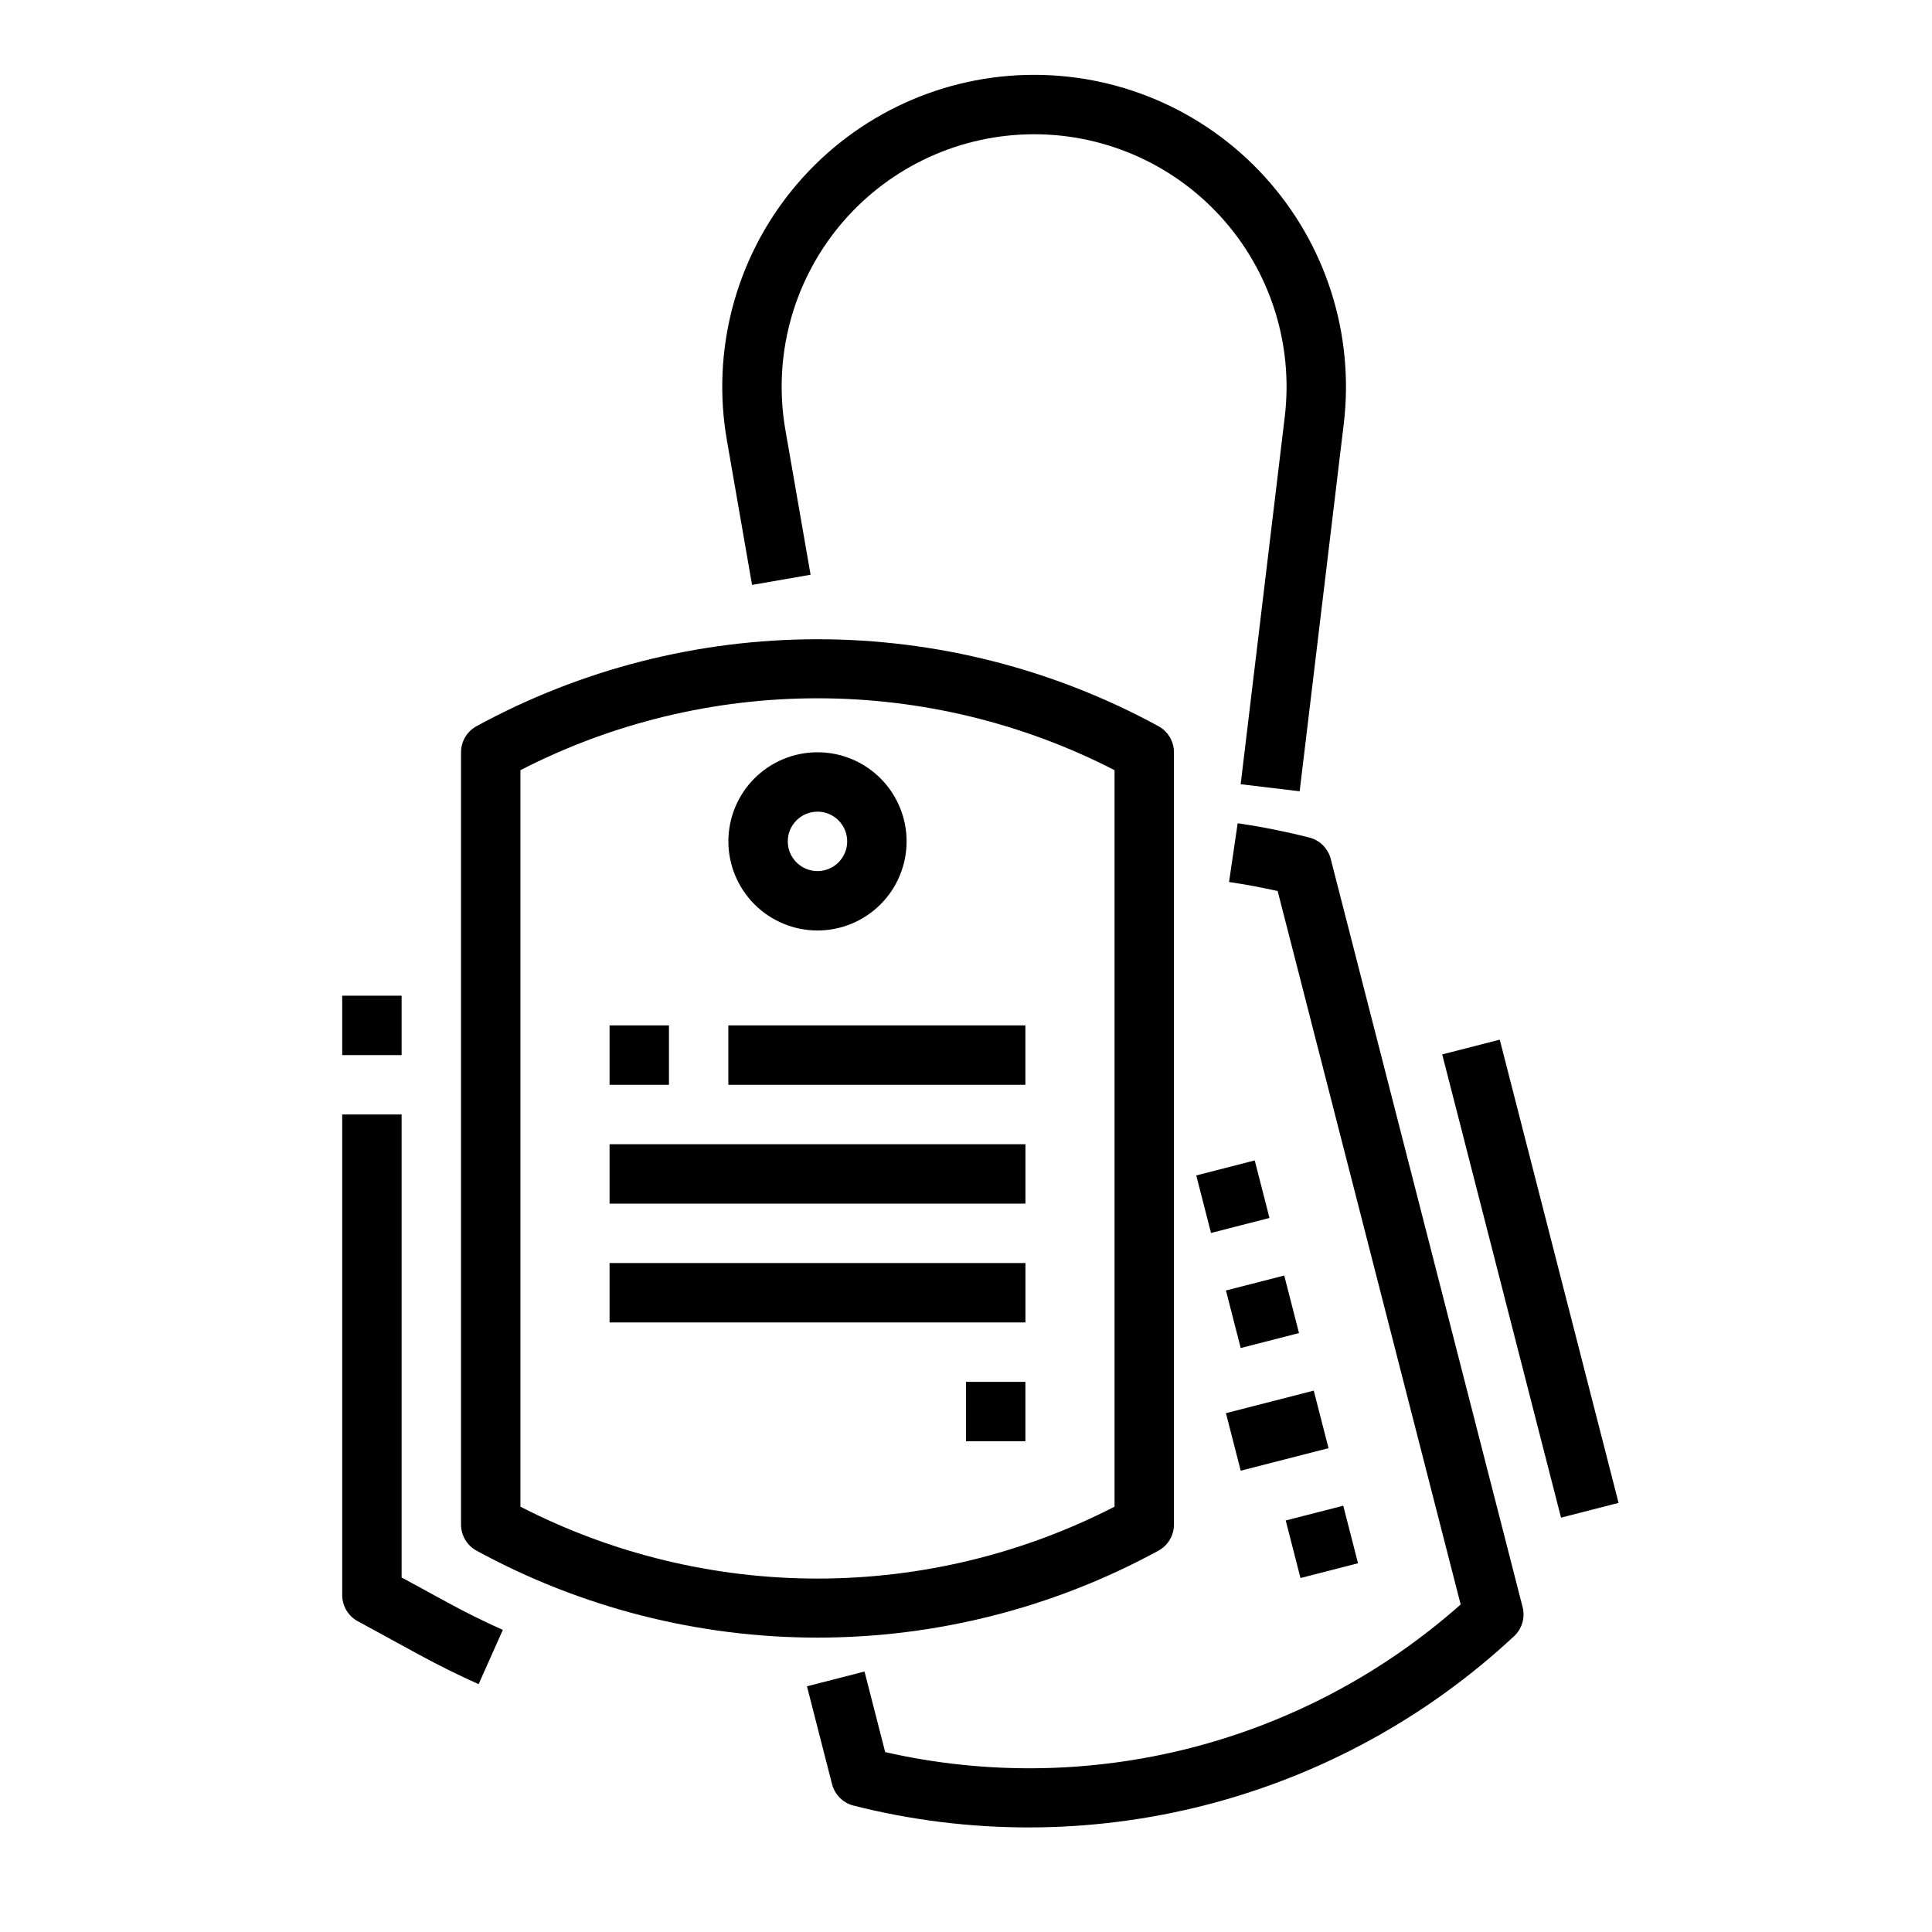
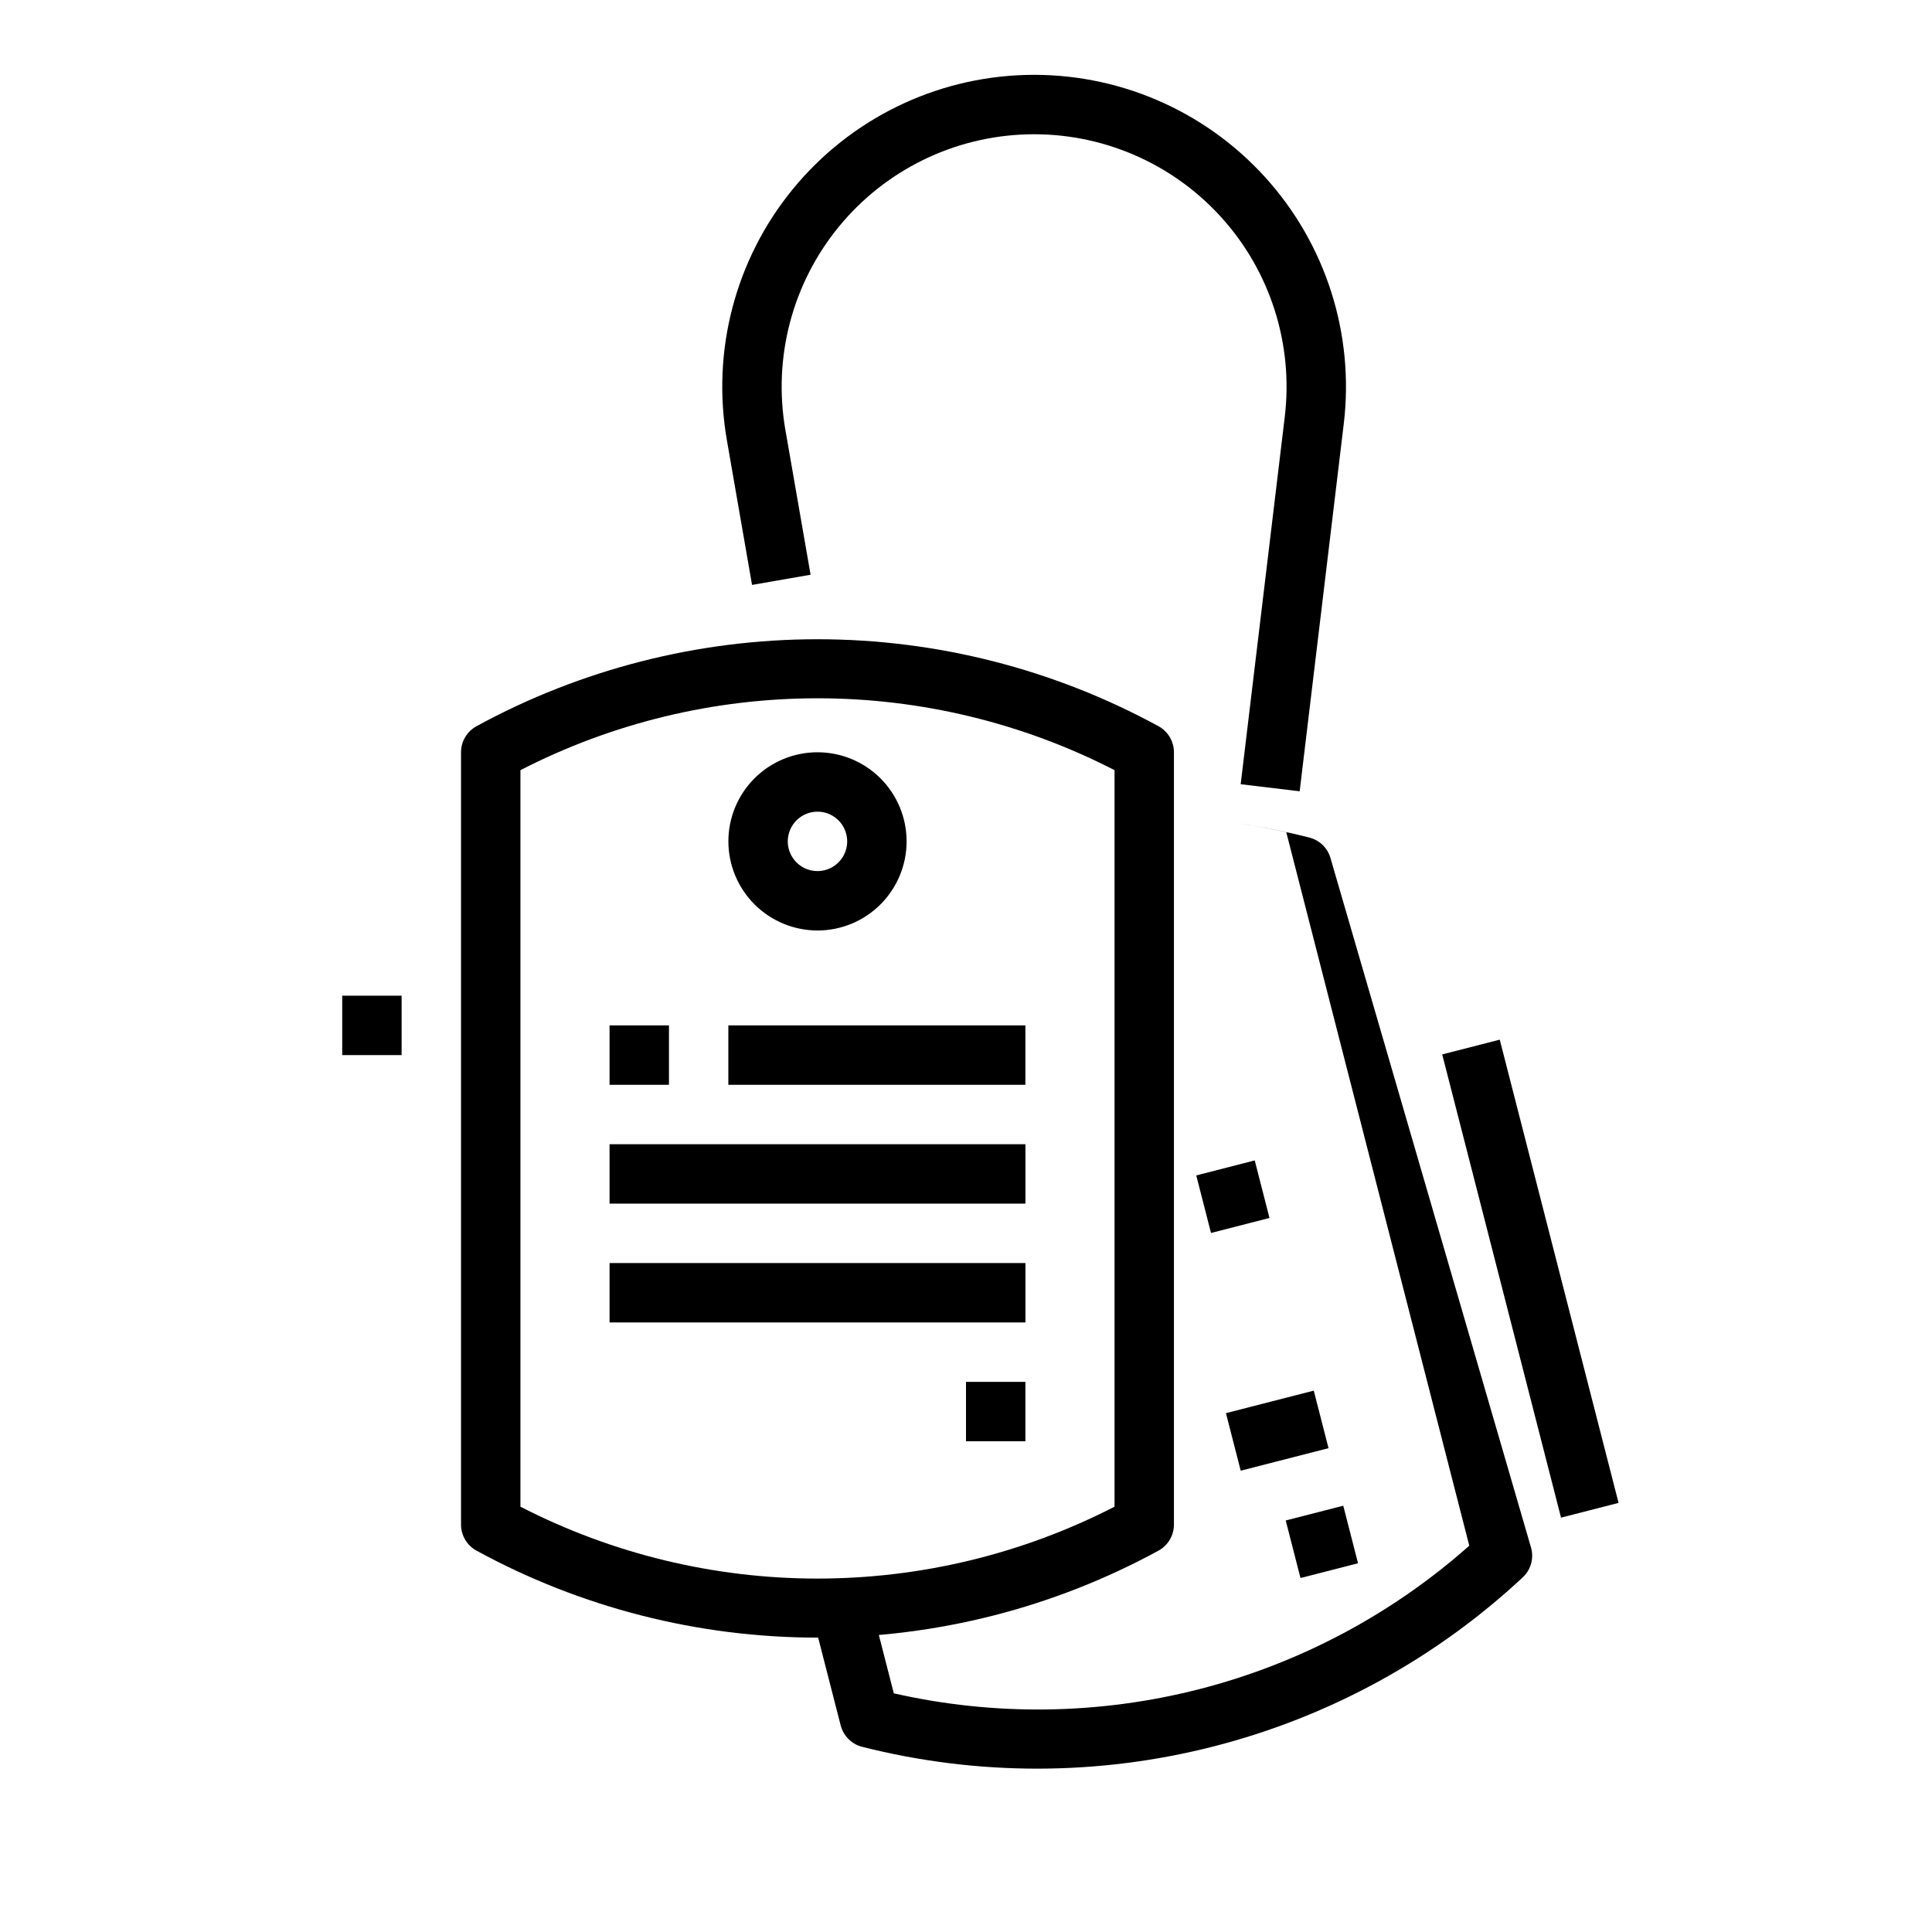
<svg xmlns="http://www.w3.org/2000/svg" fill="#000000" width="800px" height="800px" version="1.1" viewBox="144 144 512 512">
  <g>
    <path d="m234.69 407.87h15.742v15.742h-15.742z" />
-     <path d="m250.43 562.05v-122.7h-15.742v127.37c0 2.879 1.57 5.531 4.102 6.91l16.41 8.953c5.078 2.769 10.34 5.371 15.641 7.734l6.414-14.379c-4.922-2.195-9.801-4.609-14.516-7.184z" />
    <path d="m270.28 554.94c27.719 15.121 58.785 23.043 90.359 23.043s62.645-7.922 90.363-23.043c2.527-1.379 4.102-4.031 4.102-6.91v-204.67c0-2.883-1.574-5.531-4.102-6.91-27.719-15.121-58.789-23.043-90.363-23.043s-62.641 7.922-90.359 23.043c-2.531 1.379-4.102 4.027-4.102 6.91v204.67c0 2.879 1.57 5.531 4.102 6.91zm11.641-206.84c24.352-12.516 51.34-19.047 78.719-19.047 27.383 0 54.371 6.531 78.723 19.047v195.19c-24.352 12.516-51.34 19.047-78.723 19.047-27.379 0-54.367-6.531-78.719-19.047z" />
    <path d="m360.64 390.59c6.266 0 12.273-2.488 16.699-6.918 4.43-4.426 6.918-10.434 6.918-16.699 0-6.262-2.488-12.27-6.918-16.699-4.426-4.426-10.434-6.914-16.699-6.914-6.262 0-12.27 2.488-16.699 6.914-4.426 4.43-6.914 10.438-6.914 16.699 0.008 6.262 2.496 12.266 6.922 16.691 4.43 4.43 10.434 6.918 16.691 6.926zm0-31.488c3.188 0 6.055 1.918 7.273 4.859 1.219 2.941 0.547 6.328-1.707 8.578-2.25 2.254-5.637 2.926-8.578 1.707s-4.859-4.086-4.859-7.273c0.004-4.344 3.527-7.867 7.871-7.871z" />
    <path d="m305.54 415.74h15.742v15.742h-15.742z" />
    <path d="m337.02 415.74h78.719v15.742h-78.719z" />
    <path d="m305.54 447.23h110.21v15.742h-110.21z" />
    <path d="m305.54 478.72h110.21v15.742h-110.21z" />
    <path d="m400 510.21h15.742v15.742h-15.742z" />
    <path d="m526.2 423.43 15.25-3.91 31.488 122.76-15.25 3.91z" />
-     <path d="m496.66 371.63c-0.715-2.793-2.898-4.969-5.691-5.676-6.254-1.586-12.59-2.848-18.973-3.789l-2.285 15.578c4.301 0.629 8.617 1.434 12.883 2.394l48.496 189.07-0.004-0.004c-20.48 18.176-44.996 31.207-71.52 38.012-26.523 6.801-54.285 7.184-80.984 1.109l-5.477-21.348-15.254 3.91 6.652 25.941h0.004c0.715 2.789 2.898 4.969 5.691 5.676 30.605 7.758 62.668 7.711 93.25-0.133 30.586-7.848 58.711-23.238 81.805-44.77 2.106-1.965 2.973-4.926 2.254-7.715z" />
+     <path d="m496.66 371.63c-0.715-2.793-2.898-4.969-5.691-5.676-6.254-1.586-12.59-2.848-18.973-3.789c4.301 0.629 8.617 1.434 12.883 2.394l48.496 189.07-0.004-0.004c-20.48 18.176-44.996 31.207-71.52 38.012-26.523 6.801-54.285 7.184-80.984 1.109l-5.477-21.348-15.254 3.91 6.652 25.941h0.004c0.715 2.789 2.898 4.969 5.691 5.676 30.605 7.758 62.668 7.711 93.25-0.133 30.586-7.848 58.711-23.238 81.805-44.77 2.106-1.965 2.973-4.926 2.254-7.715z" />
    <path d="m461.02 455.5 15.496-3.977 3.91 15.25-15.496 3.977z" />
-     <path d="m468.89 485.99 15.449-3.961 3.91 15.25-15.449 3.961z" />
    <path d="m468.89 518.5 23.273-5.969 3.91 15.25-23.273 5.969z" />
    <path d="m484.73 546.94 15.25-3.91 3.91 15.25-15.25 3.91z" />
    <path d="m343.3 299.01 15.512-2.699-6.672-38.367h-0.004c-3.328-19.152 1.836-38.805 14.152-53.848 12.316-15.039 30.562-23.98 49.996-24.492 19.434-0.516 38.129 7.449 51.223 21.82 13.094 14.371 19.285 33.727 16.969 53.027l-11.684 97.375 15.633 1.875 11.684-97.367c2.863-23.848-4.785-47.758-20.961-65.512-16.172-17.754-39.266-27.594-63.273-26.961-24.008 0.633-46.555 11.676-61.77 30.258-15.215 18.582-21.594 42.863-17.477 66.523z" />
  </g>
</svg>